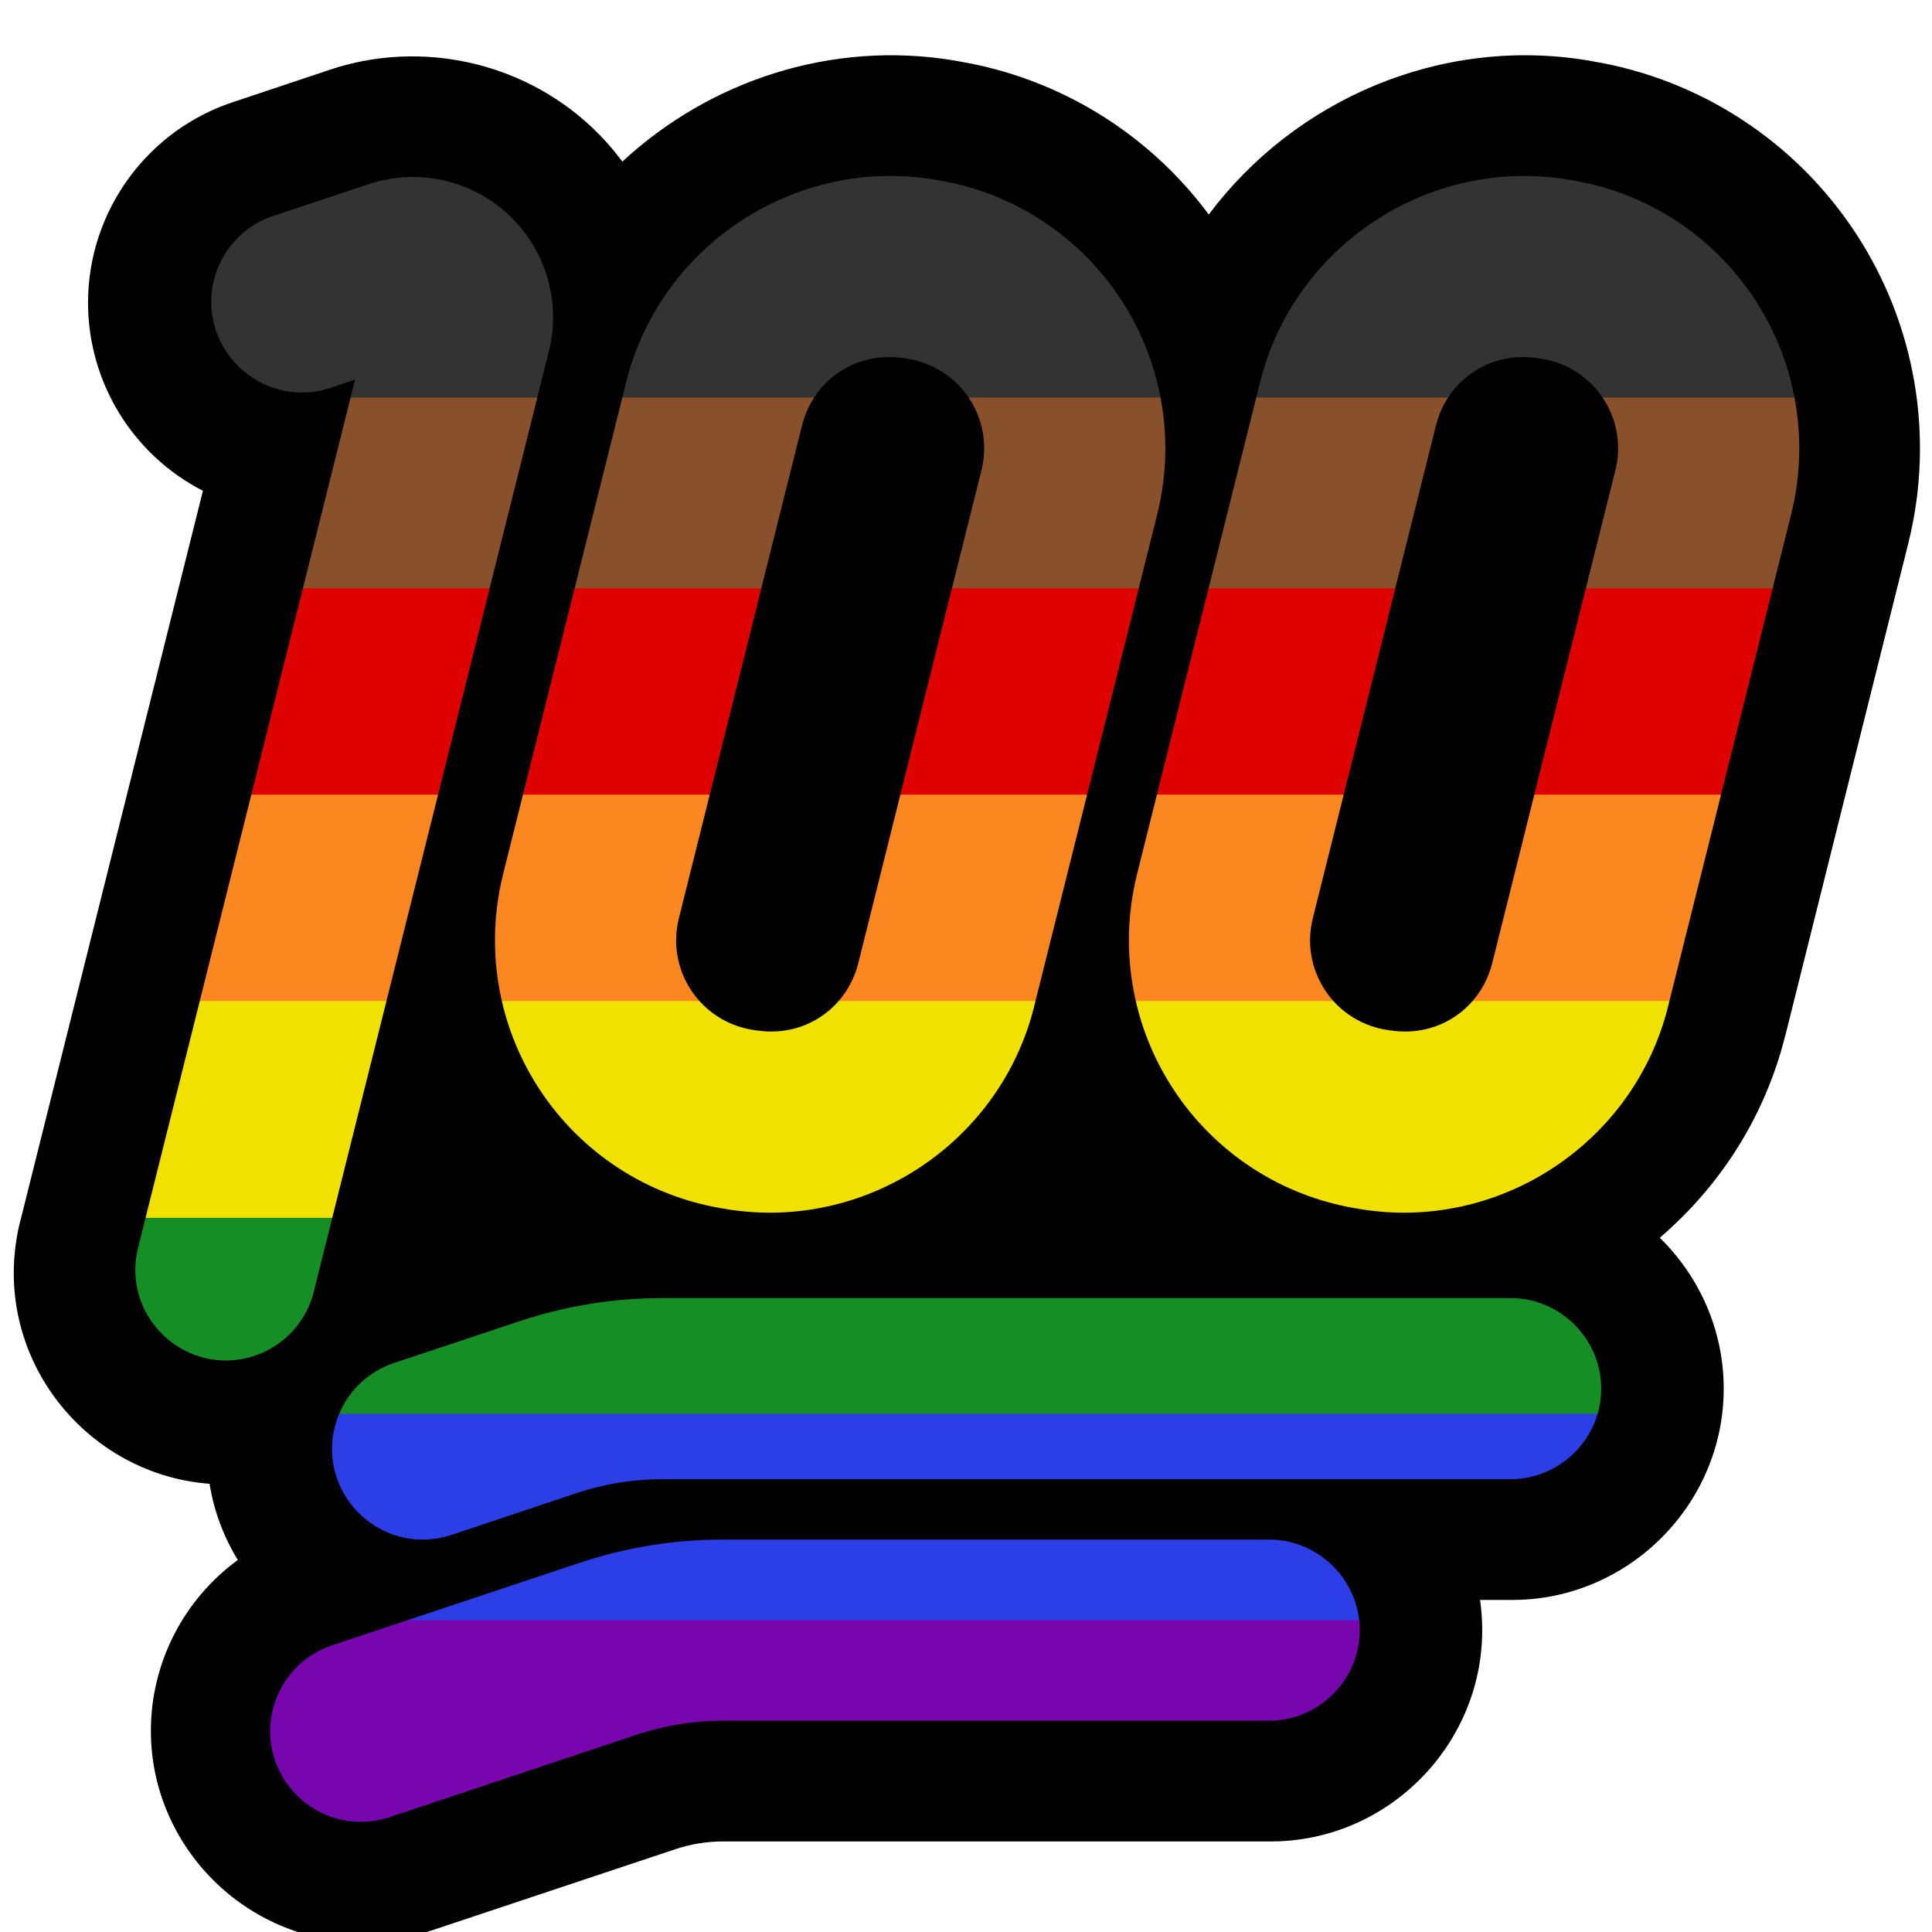
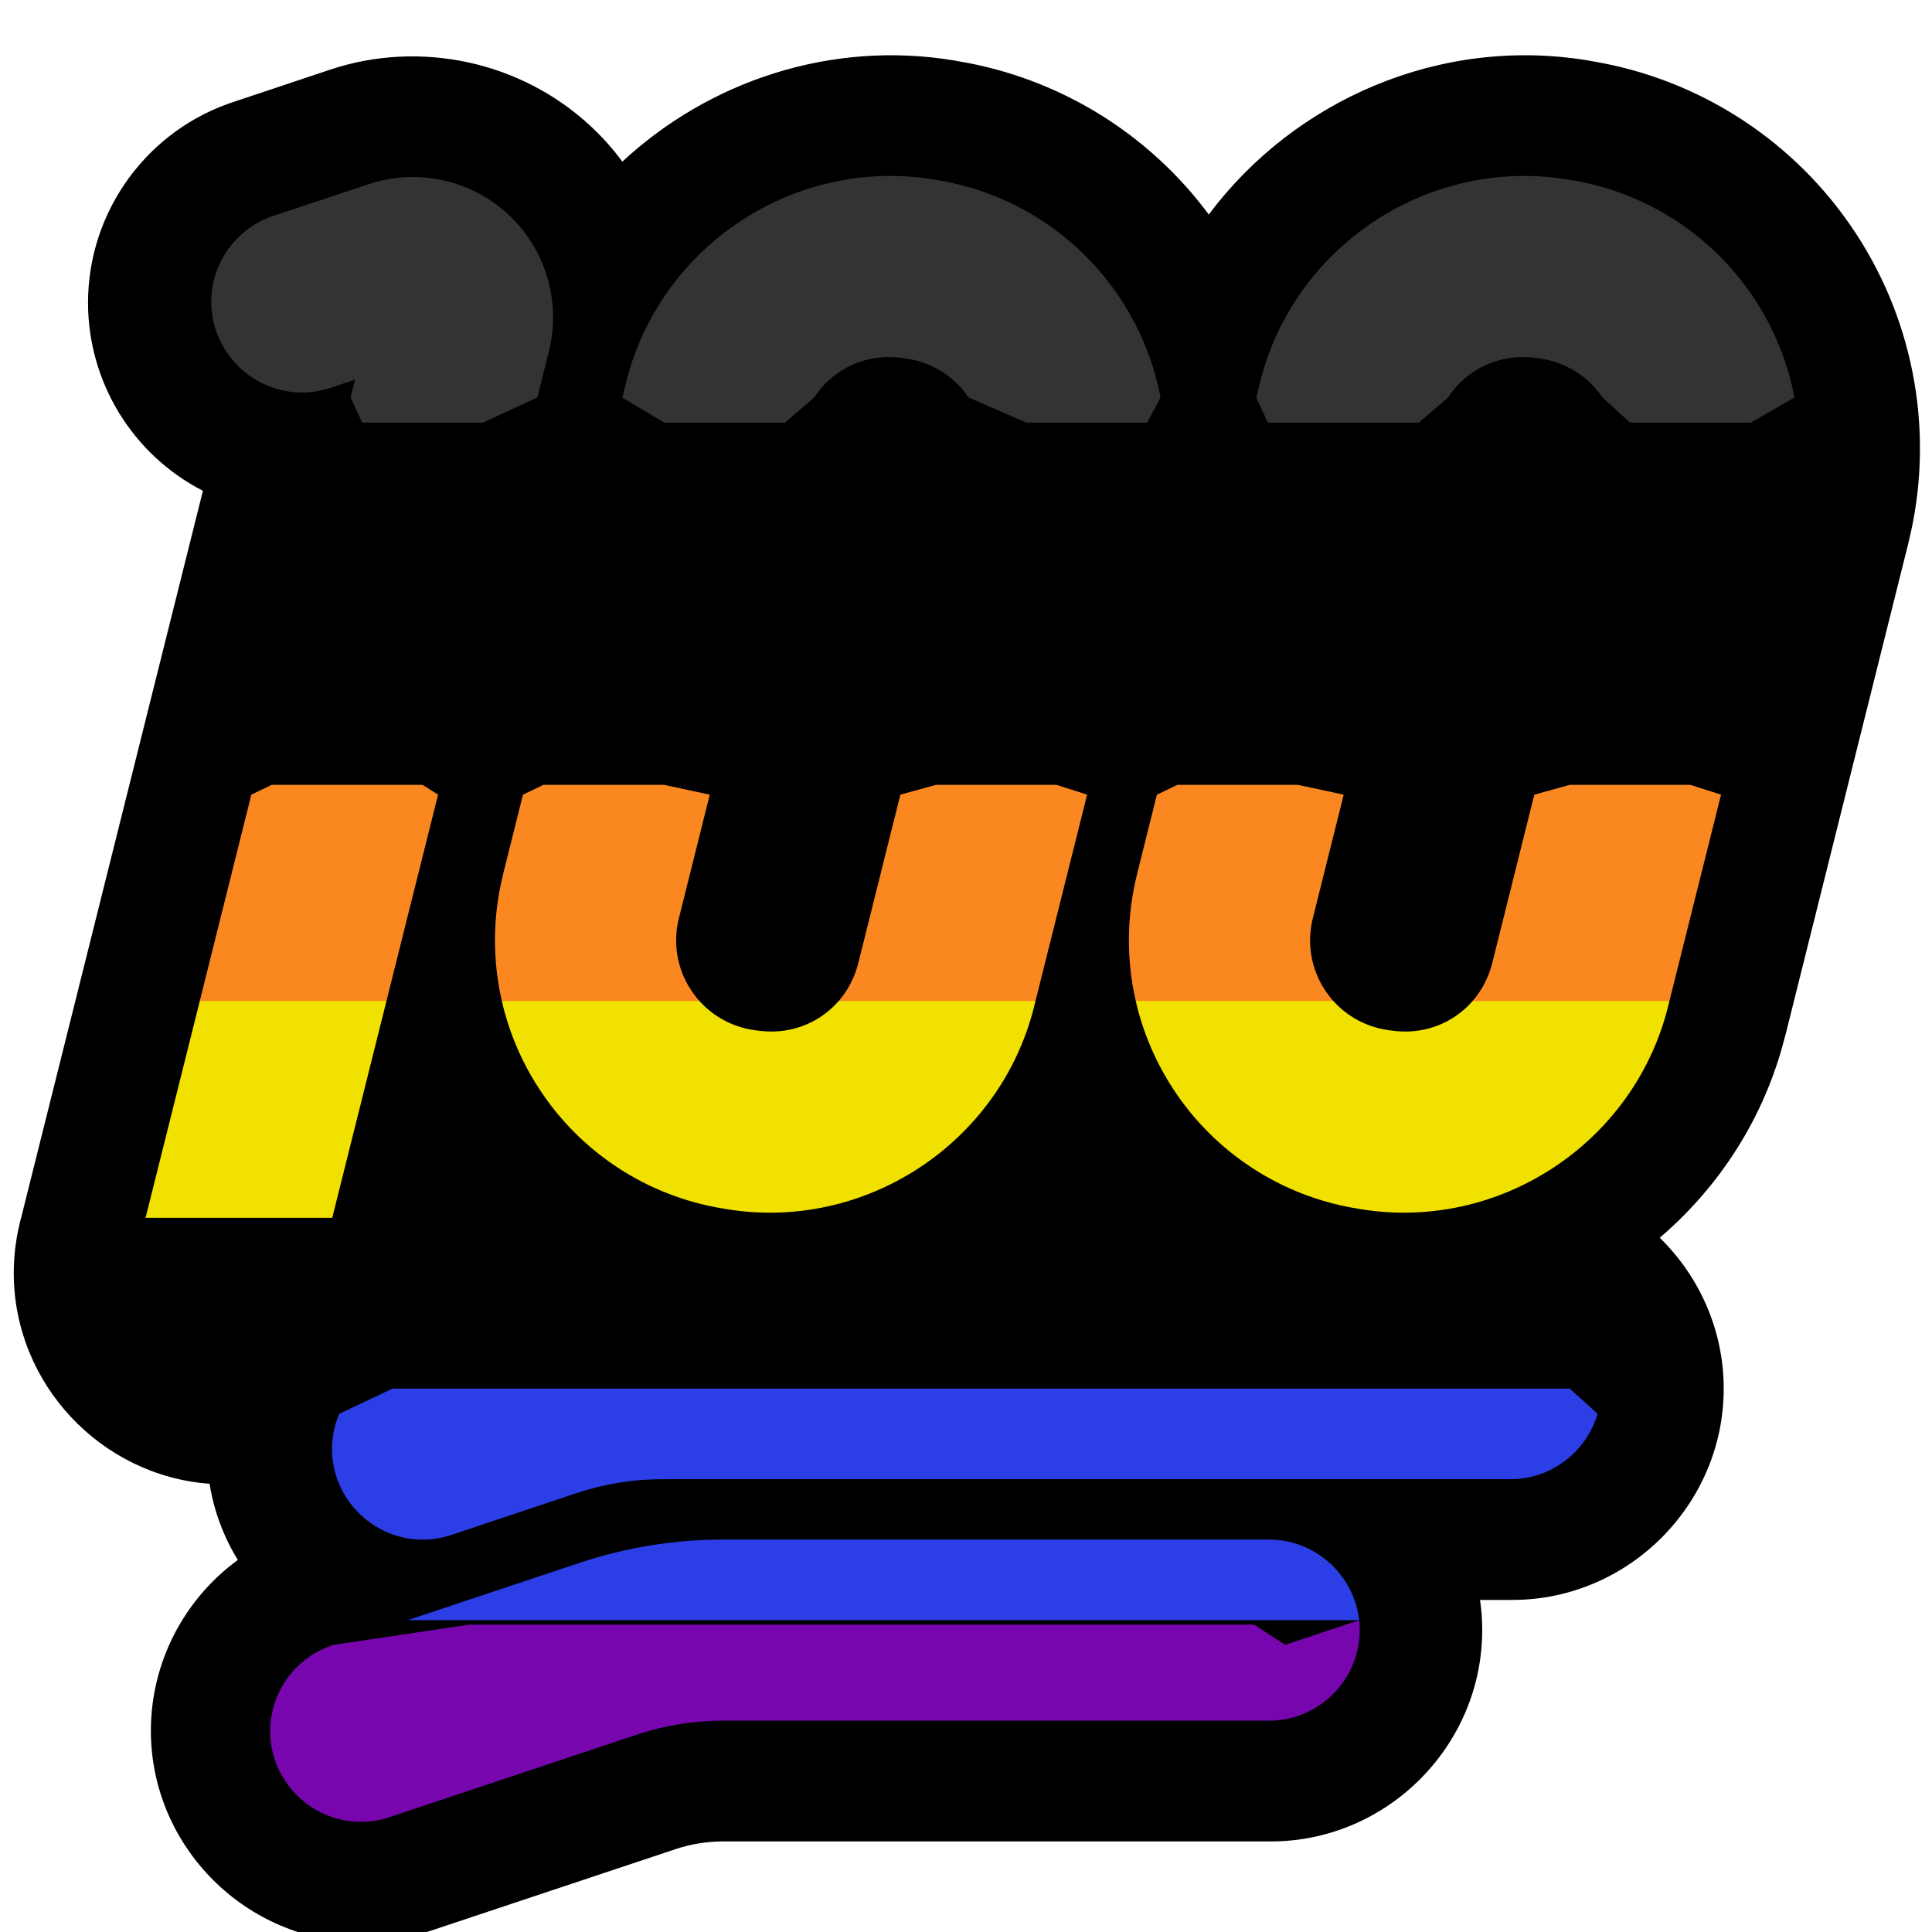
<svg xmlns="http://www.w3.org/2000/svg" width="100%" height="100%" viewBox="0 0 32 32" version="1.1" xml:space="preserve" style="fill-rule:evenodd;clip-rule:evenodd;stroke-linejoin:round;stroke-miterlimit:2;">
-   <rect id="pride_100" x="0" y="0" width="32" height="32" style="fill:none;" />
  <clipPath id="_clip1">
    <rect x="0" y="0" width="32" height="32" />
  </clipPath>
  <g clip-path="url(#_clip1)">
    <g id="outline">
      <path d="M20.021,3.553c1.42,-1.898 3.835,-2.959 6.286,-2.551l0.041,0.008l0.021,0.004l0.002,0c1.79,0.297 3.372,1.333 4.365,2.847c0.994,1.515 1.311,3.38 0.871,5.139l0,0.002c-0.614,2.456 -1.457,5.831 -2.039,8.16l-0.002,0.002c-0.335,1.339 -1.082,2.487 -2.075,3.337c0.652,0.638 1.059,1.525 1.059,2.499c0,1.92 -1.58,3.5 -3.501,3.5c-0.016,0 -0.032,0 -0.049,0l-0.486,0c0.024,0.163 0.036,0.33 0.036,0.5c0,1.92 -1.58,3.5 -3.501,3.5c-0.016,0 -0.033,0 -0.049,0l-9.025,0c-0.269,0 -0.536,0.044 -0.791,0.129c-1.446,0.482 -4.077,1.359 -4.077,1.359c-0.357,0.119 -0.731,0.18 -1.107,0.18c-1.921,0 -3.501,-1.58 -3.501,-3.501c0,-1.137 0.553,-2.182 1.44,-2.829c-0.233,-0.38 -0.395,-0.807 -0.468,-1.262c-1.802,-0.133 -3.243,-1.657 -3.243,-3.49c0,-0.316 0.043,-0.631 0.127,-0.936c0,0 1.756,-7.019 3.006,-12.021c-1.167,-0.598 -1.903,-1.804 -1.903,-3.115c0,-1.519 0.988,-2.872 2.435,-3.334c0,0 0.805,-0.269 1.58,-0.528c0.744,-0.248 1.535,-0.28 2.281,-0.119c0.746,0.162 1.449,0.518 2.023,1.051c0.197,0.182 0.374,0.381 0.531,0.593c1.438,-1.335 3.456,-2.015 5.499,-1.675l0.041,0.008l0.021,0.004l0.002,0c1.666,0.277 3.151,1.192 4.15,2.539Z" />
    </g>
    <g id="emoji">
-       <path d="M22.512,26.835c0.006,0.054 0.009,0.109 0.009,0.165c0,0.823 -0.677,1.5 -1.5,1.5l-0.021,0l-9.025,0c-0.484,0 -0.965,0.077 -1.424,0.23c-1.446,0.483 -4.076,1.36 -4.076,1.36c-0.161,0.057 -0.33,0.085 -0.5,0.085c-0.823,0 -1.5,-0.677 -1.5,-1.5c0,-0.653 0.427,-1.235 1.05,-1.431l1.227,-0.409l2.248,-0.335l13,0l0.512,0.335Z" style="fill:#7706af;" />
+       <path d="M22.512,26.835c0.006,0.054 0.009,0.109 0.009,0.165c0,0.823 -0.677,1.5 -1.5,1.5l-0.021,0l-9.025,0c-0.484,0 -0.965,0.077 -1.424,0.23c-1.446,0.483 -4.076,1.36 -4.076,1.36c-0.161,0.057 -0.33,0.085 -0.5,0.085c-0.823,0 -1.5,-0.677 -1.5,-1.5c0,-0.653 0.427,-1.235 1.05,-1.431l2.248,-0.335l13,0l0.512,0.335Z" style="fill:#7706af;" />
      <path d="M22.512,26.835l-15.76,0c0.88,-0.293 2.048,-0.683 2.85,-0.95c0.765,-0.255 1.566,-0.385 2.373,-0.385l9.025,0c0.007,0 0.014,0 0.021,0c0.767,0 1.408,0.588 1.491,1.335Zm3.95,-3.418c-0.183,0.623 -0.762,1.083 -1.441,1.083l-0.021,0l-14.025,0c-0.484,0 -0.965,0.077 -1.424,0.23c-0.882,0.295 -2.076,0.694 -2.076,0.694c-0.153,0.051 -0.314,0.077 -0.475,0.077c-0.823,0 -1.501,-0.678 -1.501,-1.501c0,-0.205 0.042,-0.402 0.119,-0.583l0.882,-0.417l19.5,0l0.462,0.417Z" style="fill:#2c3ee5;" />
-       <path d="M26.462,23.417l-20.844,0c0.164,-0.389 0.49,-0.702 0.907,-0.841c0,0 1.196,-0.397 2.077,-0.691c0.765,-0.255 1.566,-0.385 2.373,-0.385l14.025,0c0.007,0 0.014,0 0.021,0c0.823,0 1.5,0.677 1.5,1.5c0,0.144 -0.02,0.284 -0.059,0.417Zm-20.959,-3.246l-0.298,1.192c-0.153,0.682 -0.764,1.171 -1.463,1.171c-0.823,0 -1.501,-0.677 -1.501,-1.5c0,-0.134 0.018,-0.268 0.054,-0.397l0.116,-0.466l0.589,-0.171l2,0l0.503,0.171Z" style="fill:#158f25;" />
      <path d="M6.763,15.132l-0.362,1.448l-0.401,0.42l-2.356,0l-0.335,-0.42l0.335,-1.342l0.519,-2.076l0.337,-0.162l2.5,0l0.256,0.162l-0.493,1.97Zm4.993,-1.97c-0.18,0.721 -0.354,1.416 -0.512,2.049c-0.102,0.408 -0.029,0.837 0.201,1.187c0.043,0.065 0.09,0.126 0.14,0.182l-0.585,0.42l-2,0l-0.688,-0.42c-0.157,-0.683 -0.153,-1.401 0.02,-2.096l0,-0.002c0.104,-0.417 0.215,-0.86 0.33,-1.32l0.338,-0.162l2,0l0.756,0.162Zm6.25,0c-0.306,1.223 -0.604,2.413 -0.855,3.418l-0.651,0.42l-2,0l-0.609,-0.42c0.151,-0.174 0.265,-0.388 0.326,-0.631c0.206,-0.827 0.446,-1.785 0.696,-2.787l0.587,-0.162l2,0l0.506,0.162Zm4.25,0c-0.18,0.721 -0.354,1.416 -0.512,2.049c-0.102,0.408 -0.029,0.837 0.201,1.187c0.043,0.065 0.09,0.126 0.14,0.182l-0.585,0.42l-2,0l-0.688,-0.42c-0.157,-0.683 -0.153,-1.401 0.02,-2.096l0,-0.002c0.104,-0.417 0.215,-0.86 0.33,-1.32l0.338,-0.162l2,0l0.756,0.162Zm6.25,0c-0.306,1.223 -0.604,2.413 -0.855,3.418l-0.651,0.42l-2,0l-0.609,-0.42c0.151,-0.174 0.265,-0.388 0.326,-0.631c0.206,-0.827 0.446,-1.785 0.696,-2.787l0.587,-0.162l2,0l0.506,0.162Z" style="fill:#fb8721;" />
      <path d="M3.309,16.58l3.092,0l-0.898,3.591l-3.092,0l0.898,-3.591Zm13.842,0l-0.024,0.096l0,0.002c-0.567,2.261 -2.804,3.731 -5.106,3.347l-0.017,-0.003l-0.013,-0.004c0,0 -0.001,0 -0.003,0l0.003,0c-0.002,0 -0.026,-0.003 -0.034,-0.004c-1.238,-0.206 -2.334,-0.922 -3.021,-1.971c-0.296,-0.451 -0.506,-0.947 -0.624,-1.463l3.273,0c0.226,0.251 0.531,0.419 0.866,0.475l0.018,0.002l0.014,0.003c0.011,0.002 0.032,0.006 0.066,0.012l-0.035,-0.008c0.538,0.09 1.047,-0.104 1.377,-0.484l3.26,0Zm10.5,0l-0.024,0.096l0,0.002c-0.567,2.261 -2.804,3.731 -5.106,3.347l-0.017,-0.003l-0.013,-0.004c0,0 -0.001,0 -0.003,0l0.003,0c-0.002,0 -0.026,-0.003 -0.034,-0.004c-1.238,-0.206 -2.334,-0.922 -3.021,-1.971c-0.296,-0.451 -0.506,-0.947 -0.624,-1.463l3.273,0c0.226,0.251 0.531,0.419 0.866,0.475l0.018,0.002l0.014,0.003c0.011,0.002 0.032,0.006 0.066,0.012l-0.035,-0.008c0.538,0.09 1.047,-0.104 1.377,-0.484l3.26,0Zm-4.668,0.48c-0.01,-0.002 -0.009,-0.002 0.003,0.001l-0.003,-0.001Zm-10.5,0c-0.01,-0.002 -0.009,-0.002 0.003,0.001l-0.003,-0.001Z" style="fill:#f1e100;" />
      <path d="M5.807,6.584l0.074,-0.297c-0.092,0.031 -0.406,0.137 -0.406,0.137c-0.153,0.051 -0.314,0.077 -0.475,0.077c-0.823,0 -1.501,-0.678 -1.501,-1.501c0,-0.644 0.415,-1.22 1.026,-1.424c0,0 0.805,-0.266 1.58,-0.525c0.401,-0.134 0.824,-0.153 1.225,-0.067c0.401,0.087 0.779,0.28 1.088,0.567c0.617,0.572 0.88,1.444 0.674,2.265l-0.192,0.768l-0.9,0.416l-2,0l-0.193,-0.416Zm4.501,0l0.065,-0.26l0,-0.002c0.567,-2.261 2.804,-3.731 5.106,-3.347l0.017,0.004l0.014,0.003c-0.001,0 0,0 0.002,0l-0.002,0c0.002,0 0.025,0.003 0.031,0.004l0.002,0c1.238,0.206 2.334,0.922 3.021,1.971c0.328,0.499 0.549,1.053 0.658,1.627l-0.222,0.416l-2,0l-0.957,-0.416c-0.23,-0.341 -0.59,-0.572 -0.994,-0.639l-0.018,-0.002l-0.014,-0.003c-0.011,-0.002 -0.032,-0.006 -0.066,-0.012l0.035,0.007c-0.611,-0.101 -1.185,0.163 -1.501,0.649l-0.485,0.416l-2,0l-0.692,-0.416Zm10.5,0l0.065,-0.26l0,-0.002c0.567,-2.261 2.804,-3.731 5.106,-3.347l0.017,0.004l0.014,0.003c-0.001,0 0,0 0.002,0l-0.002,0c0.002,0 0.025,0.003 0.031,0.004l0.002,0c1.238,0.206 2.334,0.922 3.021,1.971c0.328,0.499 0.549,1.053 0.658,1.627l-0.722,0.416l-2,0l-0.457,-0.416c-0.23,-0.341 -0.59,-0.572 -0.994,-0.639l-0.018,-0.002l-0.014,-0.003c-0.011,-0.002 -0.032,-0.006 -0.066,-0.012l0.035,0.007c-0.611,-0.101 -1.185,0.163 -1.501,0.649l-0.485,0.416l-2.5,0l-0.192,-0.416Zm4.709,-0.644c0.01,0.002 0.009,0.002 -0.003,-0.001l0.003,0.001Zm-10.5,0c0.01,0.002 0.009,0.002 -0.003,-0.001l0.003,0.001Z" style="fill:#333;" />
-       <path d="M5.807,6.584l3.093,0l-0.79,3.16l-0.61,0.256l-2,0l-0.483,-0.256l0.79,-3.16Zm13.415,0c0.121,0.634 0.105,1.293 -0.054,1.932l0,0.002l-0.307,1.226l-0.361,0.256l-2,0l-0.733,-0.256l0.489,-1.955c0.102,-0.408 0.029,-0.837 -0.201,-1.187c-0.004,-0.006 -0.008,-0.012 -0.012,-0.018l3.179,0Zm-5.737,0c-0.09,0.139 -0.159,0.295 -0.202,0.467l-0.673,2.693l-0.61,0.256l-2,0l-0.482,-0.256c0.281,-1.124 0.554,-2.217 0.79,-3.16l3.177,0Zm16.237,0c0.121,0.634 0.105,1.293 -0.054,1.932l0,0.002l-0.307,1.226l-0.361,0.256l-2,0l-0.733,-0.256l0.489,-1.955c0.102,-0.408 0.029,-0.837 -0.201,-1.187c-0.004,-0.006 -0.008,-0.012 -0.012,-0.018l3.179,0Zm-5.737,0c-0.09,0.139 -0.159,0.295 -0.202,0.467l-0.673,2.693l-0.61,0.256l-2,0l-0.482,-0.256c0.281,-1.124 0.554,-2.217 0.79,-3.16l3.177,0Z" style="fill:#88502b;" />
-       <path d="M8.051,9.981l-0.795,3.181l-3.093,0l0.658,-2.635l0.196,-0.783l3.093,0l-0.059,0.237Zm4.312,0.754l-0.607,2.427l-3.094,0c0.272,-1.088 0.568,-2.269 0.856,-3.418l3.092,0l-0.247,0.991Zm6.246,0.018l-0.603,2.409l-3.093,0c0.281,-1.126 0.576,-2.307 0.854,-3.418l3.094,0l-0.252,1.009Zm4.254,-0.018l-0.607,2.427l-3.094,0c0.272,-1.088 0.568,-2.269 0.856,-3.418l3.092,0l-0.247,0.991Zm6.246,0.018l-0.603,2.409l-3.093,0c0.281,-1.126 0.576,-2.307 0.854,-3.418l3.094,0l-0.252,1.009Z" style="fill:#df0000;" />
    </g>
  </g>
</svg>